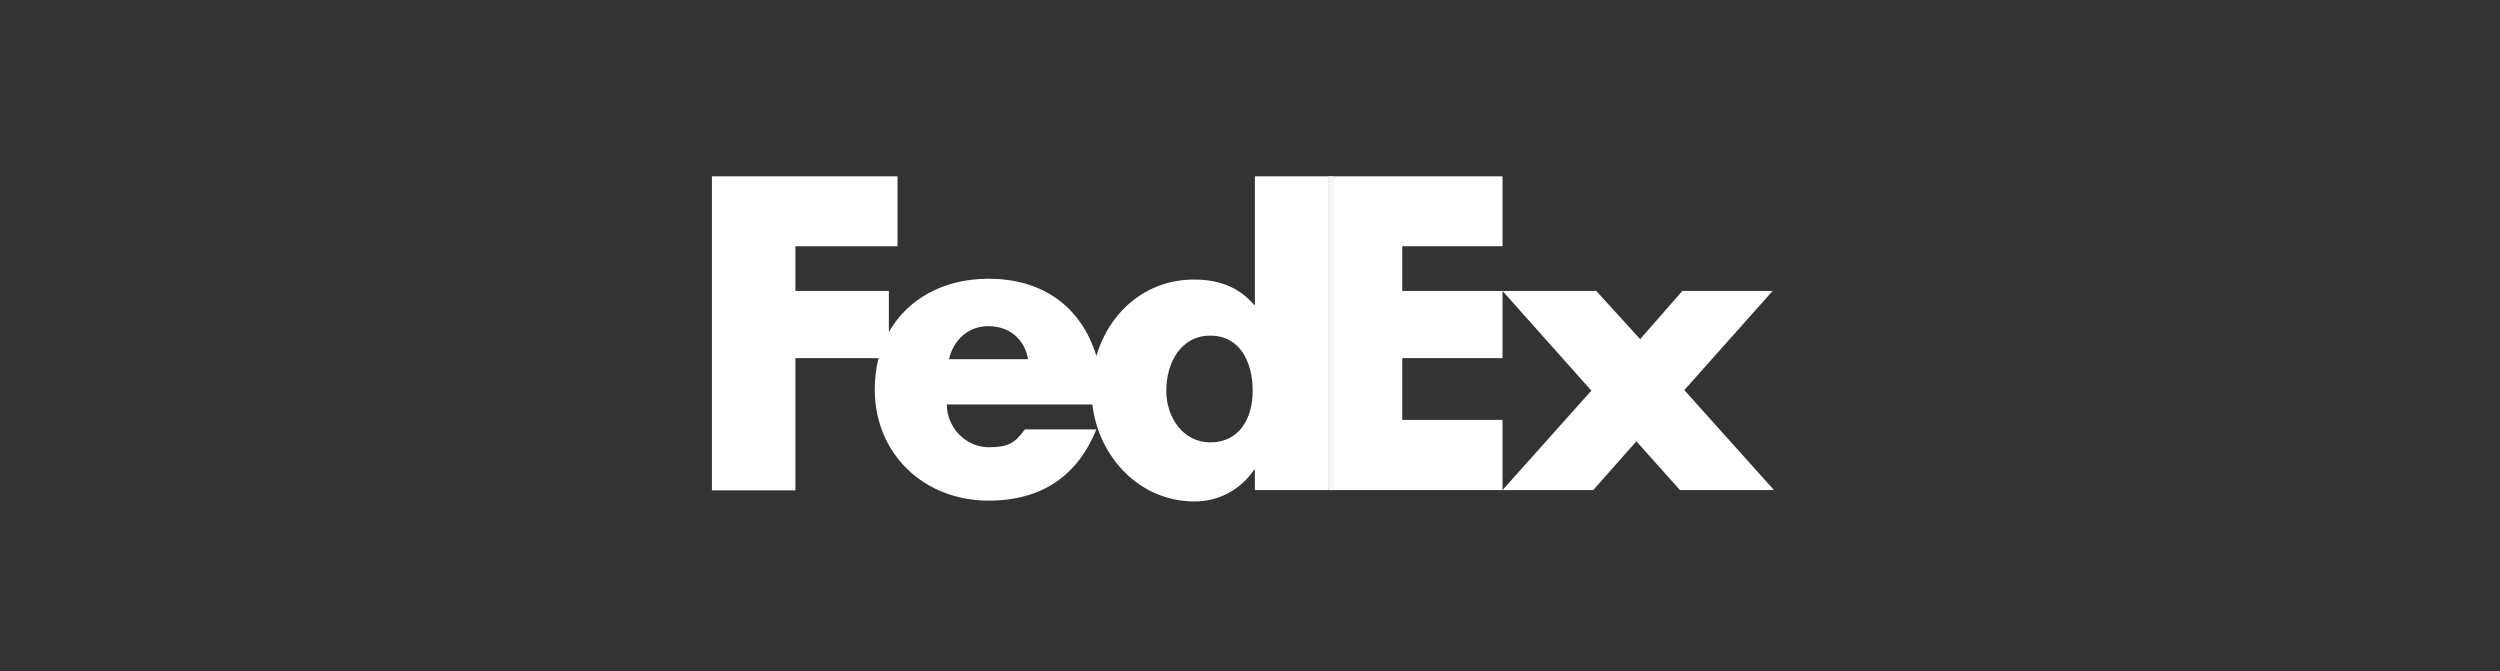
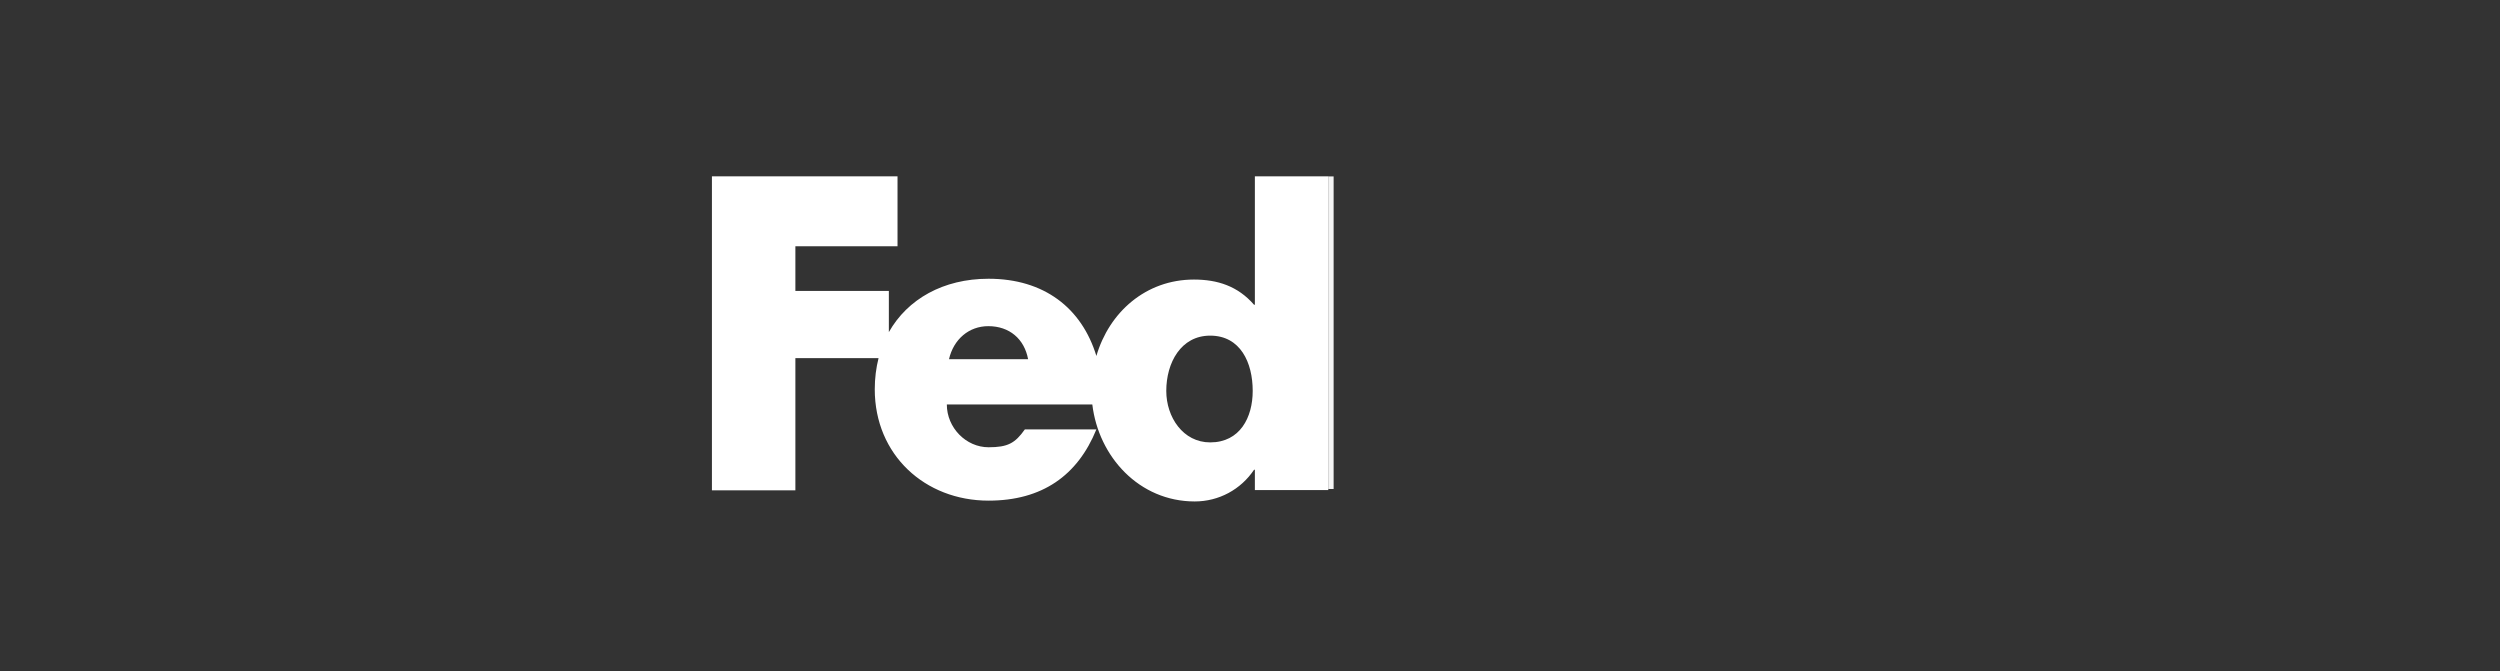
<svg xmlns="http://www.w3.org/2000/svg" width="231" height="62" viewBox="0 0 231 62" fill="none">
  <rect x="0" y="0" width="231" height="62" fill="#333333" stroke="none" />
-   <path d="M155.228 45.282L151.198 40.776L147.217 45.282H138.831L147.042 36.095L138.831 26.882H147.493L151.548 31.338L155.453 26.882H163.79L155.629 36.045L163.915 45.282H155.228Z" fill="white" />
-   <path d="M122.735 45.283V16.294H138.832V22.752H129.569V26.883H138.832V33.091H129.569V38.799H138.832V45.283H122.735Z" fill="white" />
  <path d="M115.95 16.294V28.16H115.875C114.373 26.432 112.496 25.831 110.318 25.831C105.862 25.831 102.482 28.86 101.306 32.891C99.954 28.46 96.474 25.756 91.342 25.756C87.161 25.756 83.857 27.634 82.13 30.688V26.883H73.493V22.752H82.931V16.294H65.782V45.308H73.493V33.091H81.178C80.953 33.992 80.828 34.944 80.828 35.97C80.828 42.028 85.459 46.259 91.342 46.259C96.299 46.259 99.578 43.931 101.306 39.675H94.697C93.795 40.952 93.12 41.327 91.342 41.327C89.264 41.327 87.487 39.525 87.487 37.372H100.93C101.506 42.204 105.261 46.334 110.393 46.334C112.621 46.334 114.649 45.233 115.875 43.405H115.95V45.283H122.735V16.294H115.95ZM87.687 33.191C88.113 31.339 89.54 30.137 91.317 30.137C93.27 30.137 94.647 31.314 94.997 33.191C95.172 33.191 87.687 33.191 87.687 33.191ZM111.82 40.877C109.316 40.877 107.764 38.549 107.764 36.12C107.764 33.517 109.116 31.013 111.82 31.013C114.624 31.013 115.75 33.517 115.75 36.12C115.75 38.574 114.574 40.877 111.82 40.877Z" fill="white" />
  <path d="M122.977 16.301L122.977 45.182" stroke="#F4F4F4" stroke-width="0.5" />
</svg>